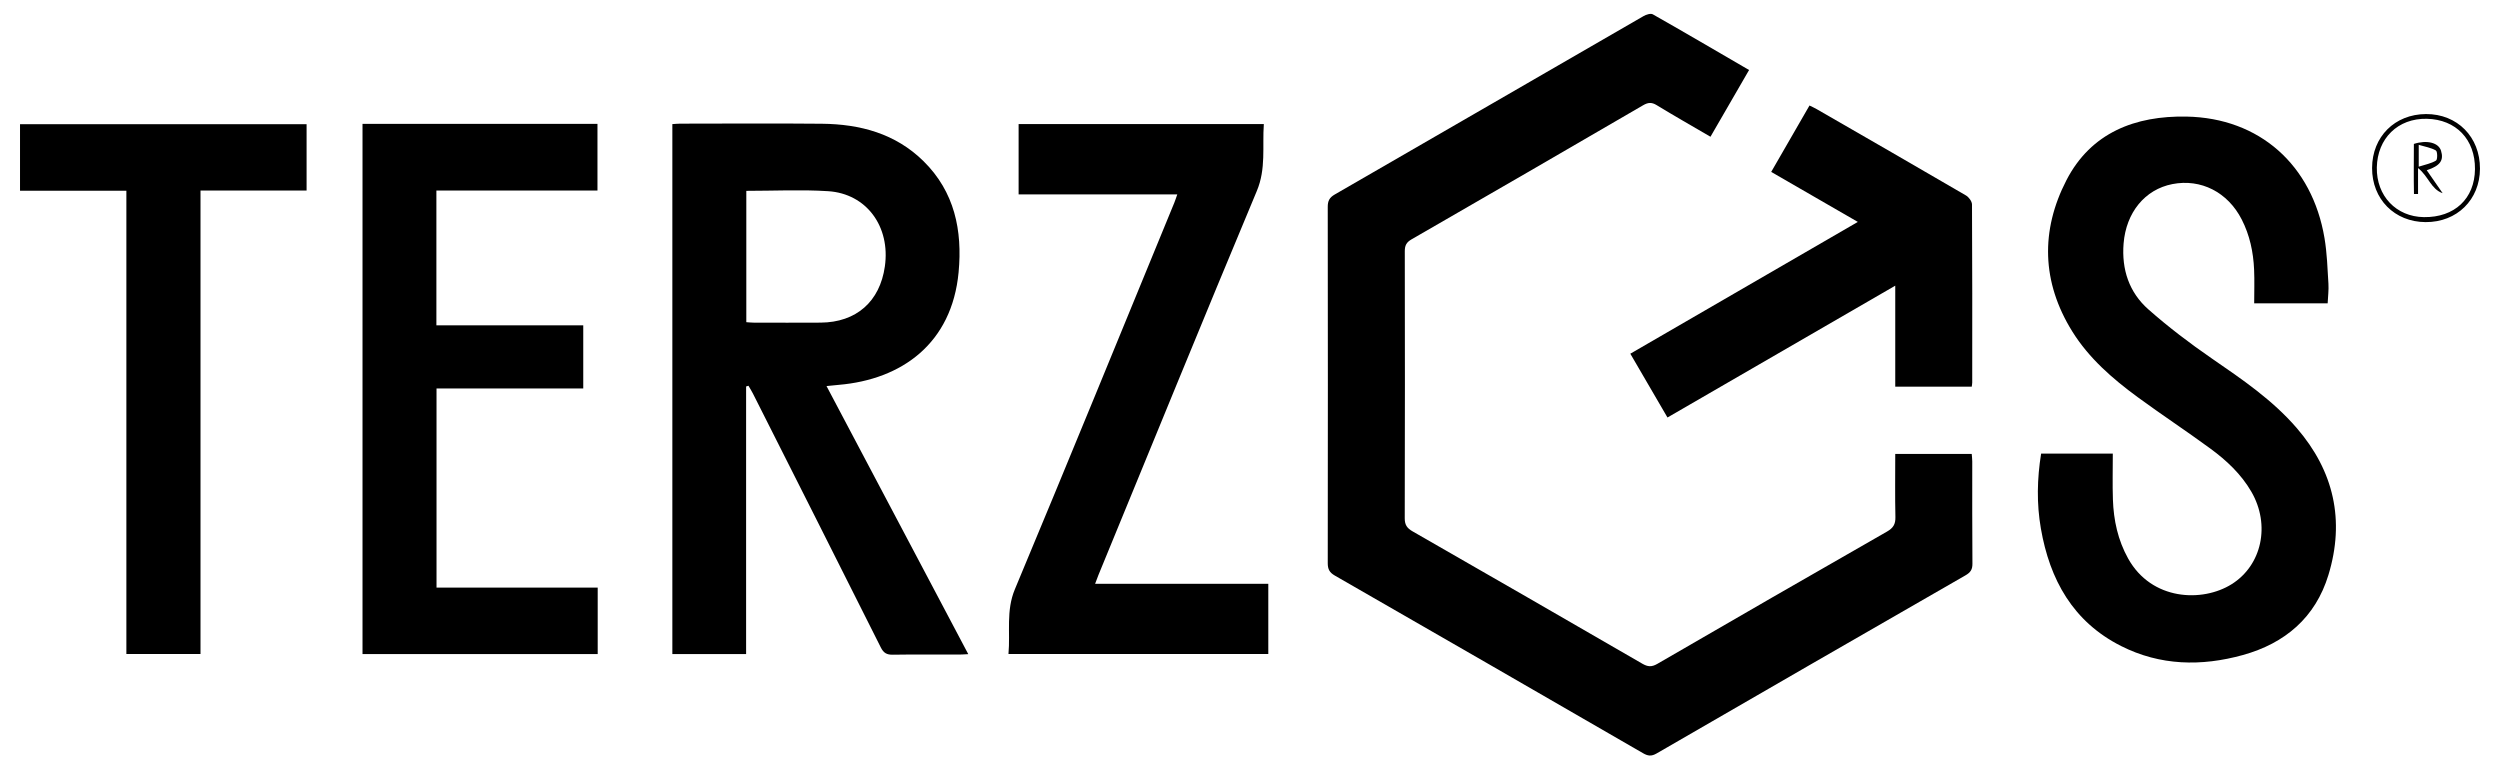
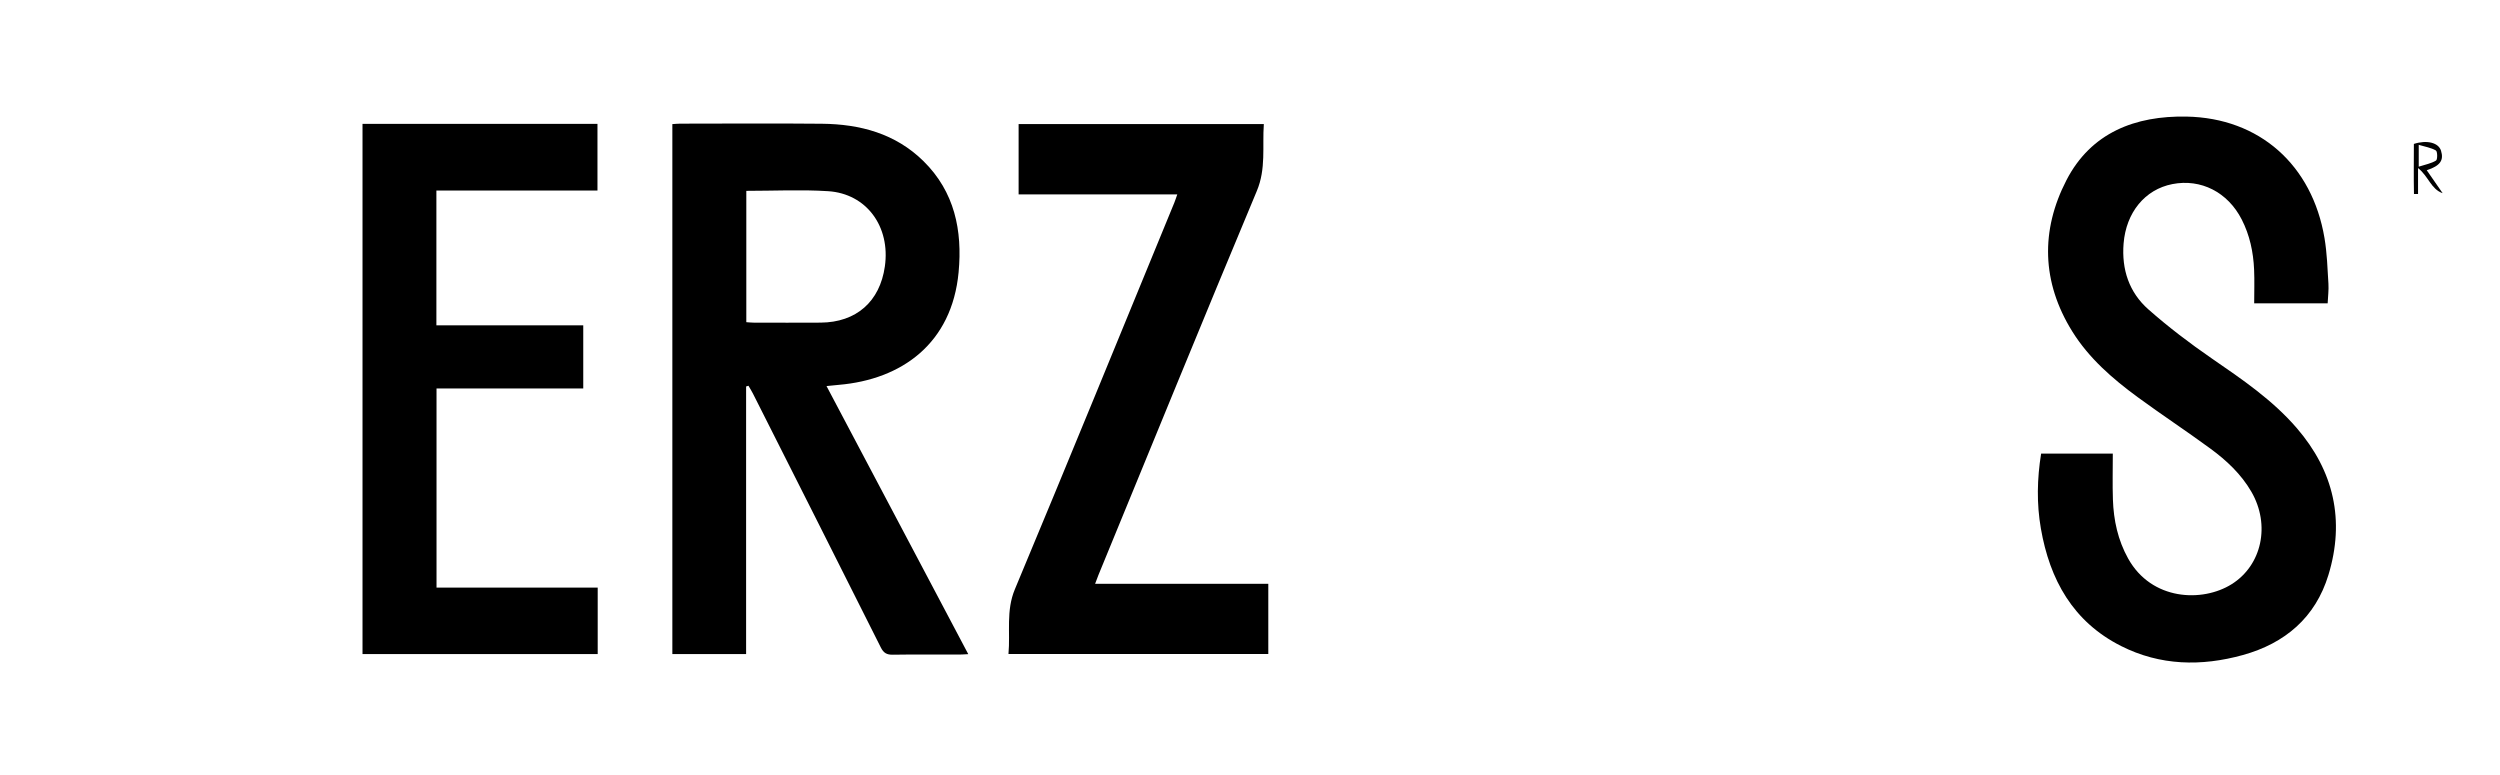
<svg xmlns="http://www.w3.org/2000/svg" version="1.1" id="Vrstva_1" x="0px" y="0px" width="340.16px" height="105.39px" viewBox="0 0 340.16 105.39" enable-background="new 0 0 340.16 105.39" xml:space="preserve">
-   <path fill-rule="evenodd" clip-rule="evenodd" d="M237.986,9.526c-1.79,3.095-3.503,6.055-5.253,9.08  c-2.514-1.468-4.939-2.848-7.32-4.3c-0.681-0.415-1.167-0.378-1.842,0.014c-10.494,6.108-21.001,12.195-31.523,18.254  c-0.694,0.4-0.908,0.841-0.906,1.608c0.021,12.117,0.024,24.233-0.007,36.351c-0.002,0.895,0.326,1.342,1.066,1.766  c10.431,5.979,20.85,11.979,31.253,18.002c0.742,0.43,1.271,0.48,2.049,0.027c10.399-6.031,20.816-12.033,31.253-18.002  c0.842-0.482,1.161-1,1.14-1.965c-0.063-2.834-0.022-5.668-0.022-8.6c3.5,0,6.908,0,10.407,0c0.024,0.334,0.071,0.678,0.071,1.023  c0.005,4.639-0.019,9.277,0.024,13.916c0.008,0.801-0.275,1.197-0.942,1.582c-14.026,8.059-28.042,16.137-42.041,24.242  c-0.703,0.406-1.181,0.338-1.829-0.037c-13.97-8.076-27.947-16.139-41.942-24.172c-0.734-0.422-0.964-0.879-0.963-1.691  c0.021-16.156,0.022-32.312-0.001-48.468c-0.002-0.812,0.225-1.272,0.95-1.69c14.014-8.079,28.01-16.19,42.021-24.275  c0.358-0.207,0.972-0.404,1.259-0.241C229.226,4.411,233.53,6.934,237.986,9.526z" />
  <path fill-rule="evenodd" clip-rule="evenodd" d="M112.459,52.53c6.46,12.218,12.836,24.276,19.287,36.476  c-0.471,0.023-0.808,0.055-1.144,0.055c-3.039,0.004-6.079-0.027-9.117,0.021c-0.823,0.014-1.256-0.225-1.637-0.984  c-5.779-11.529-11.594-23.039-17.404-34.553c-0.183-0.362-0.403-0.706-0.606-1.059c-0.106,0.033-0.213,0.066-0.32,0.099  c0,12.116,0,24.231,0,36.411c-3.428,0-6.688,0-10.036,0c0-24.016,0-48.021,0-72.109c0.35-0.021,0.697-0.061,1.044-0.062  c6.438-0.004,12.877-0.052,19.315,0.013c5.187,0.052,9.998,1.331,13.813,5.091c4.235,4.174,5.31,9.429,4.776,15.115  c-0.909,9.679-7.719,14.59-16.308,15.321C113.618,52.409,113.116,52.465,112.459,52.53z M101.546,25.968c0,6.017,0,11.911,0,17.87  c0.377,0.024,0.687,0.061,0.998,0.061c3.038,0.004,6.075,0.021,9.113-0.001c4.85-0.035,8.057-2.854,8.74-7.644  c0.773-5.42-2.49-9.908-7.726-10.241C109.014,25.78,105.33,25.968,101.546,25.968z" />
  <path fill-rule="evenodd" clip-rule="evenodd" d="M316.711,41.27c-3.371,0-6.636,0-9.997,0c0-1.524,0.057-3.067-0.013-4.606  c-0.106-2.375-0.591-4.671-1.688-6.811c-1.9-3.704-5.541-5.563-9.43-4.805c-3.753,0.732-6.299,3.882-6.638,8.075  c-0.286,3.546,0.749,6.657,3.377,8.978c2.715,2.397,5.621,4.605,8.605,6.66c4.125,2.84,8.259,5.639,11.562,9.463  c5.076,5.879,6.588,12.59,4.324,20.012c-1.768,5.793-5.906,9.297-11.634,10.889c-5.644,1.566-11.26,1.463-16.586-1.23  c-6.541-3.309-9.698-9.023-10.906-15.994c-0.584-3.365-0.515-6.748,0.035-10.178c3.314,0,6.576,0,9.754,0  c0,2.117-0.055,4.18,0.014,6.236c0.093,2.826,0.68,5.541,2.076,8.043c3.198,5.73,10.097,5.973,14.066,3.494  c4.133-2.578,5.314-8.074,2.695-12.594c-1.392-2.4-3.384-4.26-5.583-5.871c-3.255-2.387-6.63-4.607-9.885-6.994  c-3.432-2.516-6.643-5.306-8.913-8.965c-4.145-6.683-4.313-13.707-0.778-20.557c3.343-6.48,9.368-8.786,16.345-8.653  c9.911,0.188,17.093,6.574,18.768,16.537c0.343,2.04,0.407,4.129,0.534,6.2C316.87,39.461,316.753,40.334,316.711,41.27z" />
  <path fill-rule="evenodd" clip-rule="evenodd" d="M49.326,16.855c10.684,0,21.276,0,31.968,0c0,2.989,0,5.959,0,9.074  c-7.272,0-14.563,0-21.917,0c0,6.16,0,12.178,0,18.338c6.677,0,13.294,0,19.983,0c0,2.916,0,5.688,0,8.587  c-6.653,0-13.269,0-19.965,0c0,9.063,0,17.999,0,27.098c7.291,0,14.578,0,21.93,0c0,3.102,0,6.039,0,9.043c-10.664,0-21.286,0-32,0  C49.326,64.992,49.326,40.984,49.326,16.855z" />
  <path fill-rule="evenodd" clip-rule="evenodd" d="M149.004,79.435c7.898,0,15.68,0,23.566,0c0,3.211,0,6.34,0,9.549  c-11.728,0-23.458,0-35.353,0c0.268-2.961-0.358-5.865,0.876-8.818c7.312-17.494,14.478-35.05,21.69-52.586  c0.134-0.325,0.238-0.663,0.403-1.129c-7.24,0-14.374,0-21.589,0c0-3.243,0-6.374,0-9.566c11.109,0,22.167,0,33.365,0  c-0.218,3.074,0.319,6.058-0.949,9.09c-7.273,17.381-14.386,34.831-21.551,52.256C149.314,78.589,149.185,78.957,149.004,79.435z" />
-   <path fill-rule="evenodd" clip-rule="evenodd" d="M17.195,25.955c-4.957,0-9.669,0-14.471,0c0-3.036,0-6.008,0-9.057  c12.966,0,25.939,0,38.992,0c0,2.987,0,5.957,0,9.025c-4.792,0-9.536,0-14.435,0c0,21.063,0,42.03,0,63.067  c-3.417,0-6.678,0-10.086,0C17.195,68.027,17.195,47.057,17.195,25.955z" />
-   <path fill-rule="evenodd" clip-rule="evenodd" d="M252.783,30.195c-4.003-2.311-7.838-4.524-11.786-6.804  c1.742-3.021,3.449-5.983,5.209-9.035c0.357,0.178,0.672,0.315,0.967,0.485c6.781,3.908,13.566,7.809,20.326,11.754  c0.391,0.229,0.817,0.811,0.819,1.23c0.048,8.076,0.035,16.151,0.031,24.228c0,0.156-0.036,0.313-0.065,0.559  c-3.425,0-6.835,0-10.409,0c0-4.513,0-9,0-13.742c-10.45,6.047-20.665,11.959-30.992,17.936c-1.679-2.881-3.319-5.698-5.056-8.679  C232.121,42.164,242.358,36.234,252.783,30.195z" />
-   <path fill-rule="evenodd" clip-rule="evenodd" d="M322.755,22.854c0.016-4.245,3.081-7.313,7.331-7.335  c4.262-0.022,7.367,3.121,7.349,7.441c-0.018,4.219-3.135,7.282-7.391,7.262C325.812,30.203,322.739,27.098,322.755,22.854z   M336.755,23.015c0.041-4.032-2.574-6.766-6.555-6.852c-3.92-0.085-6.732,2.659-6.8,6.634c-0.066,3.852,2.632,6.694,6.402,6.746  C333.979,29.599,336.713,27.032,336.755,23.015z" />
  <path fill-rule="evenodd" clip-rule="evenodd" d="M330.192,23.164c0.763,1.099,1.464,2.111,2.165,3.122  c-1.586-0.542-1.92-2.288-3.348-3.419c0,1.336,0,2.433,0,3.53c-0.185,0-0.37-0.001-0.555-0.002  c-0.049-2.274-0.014-4.553-0.014-6.813c1.782-0.575,3.355-0.168,3.693,0.92C332.542,21.817,332.029,22.556,330.192,23.164z   M329.102,22.678c0.896-0.292,1.705-0.433,2.354-0.834c0.217-0.133,0.202-1.239-0.02-1.369c-0.655-0.385-1.467-0.506-2.334-0.765  C329.102,20.803,329.102,21.583,329.102,22.678z" />
</svg>